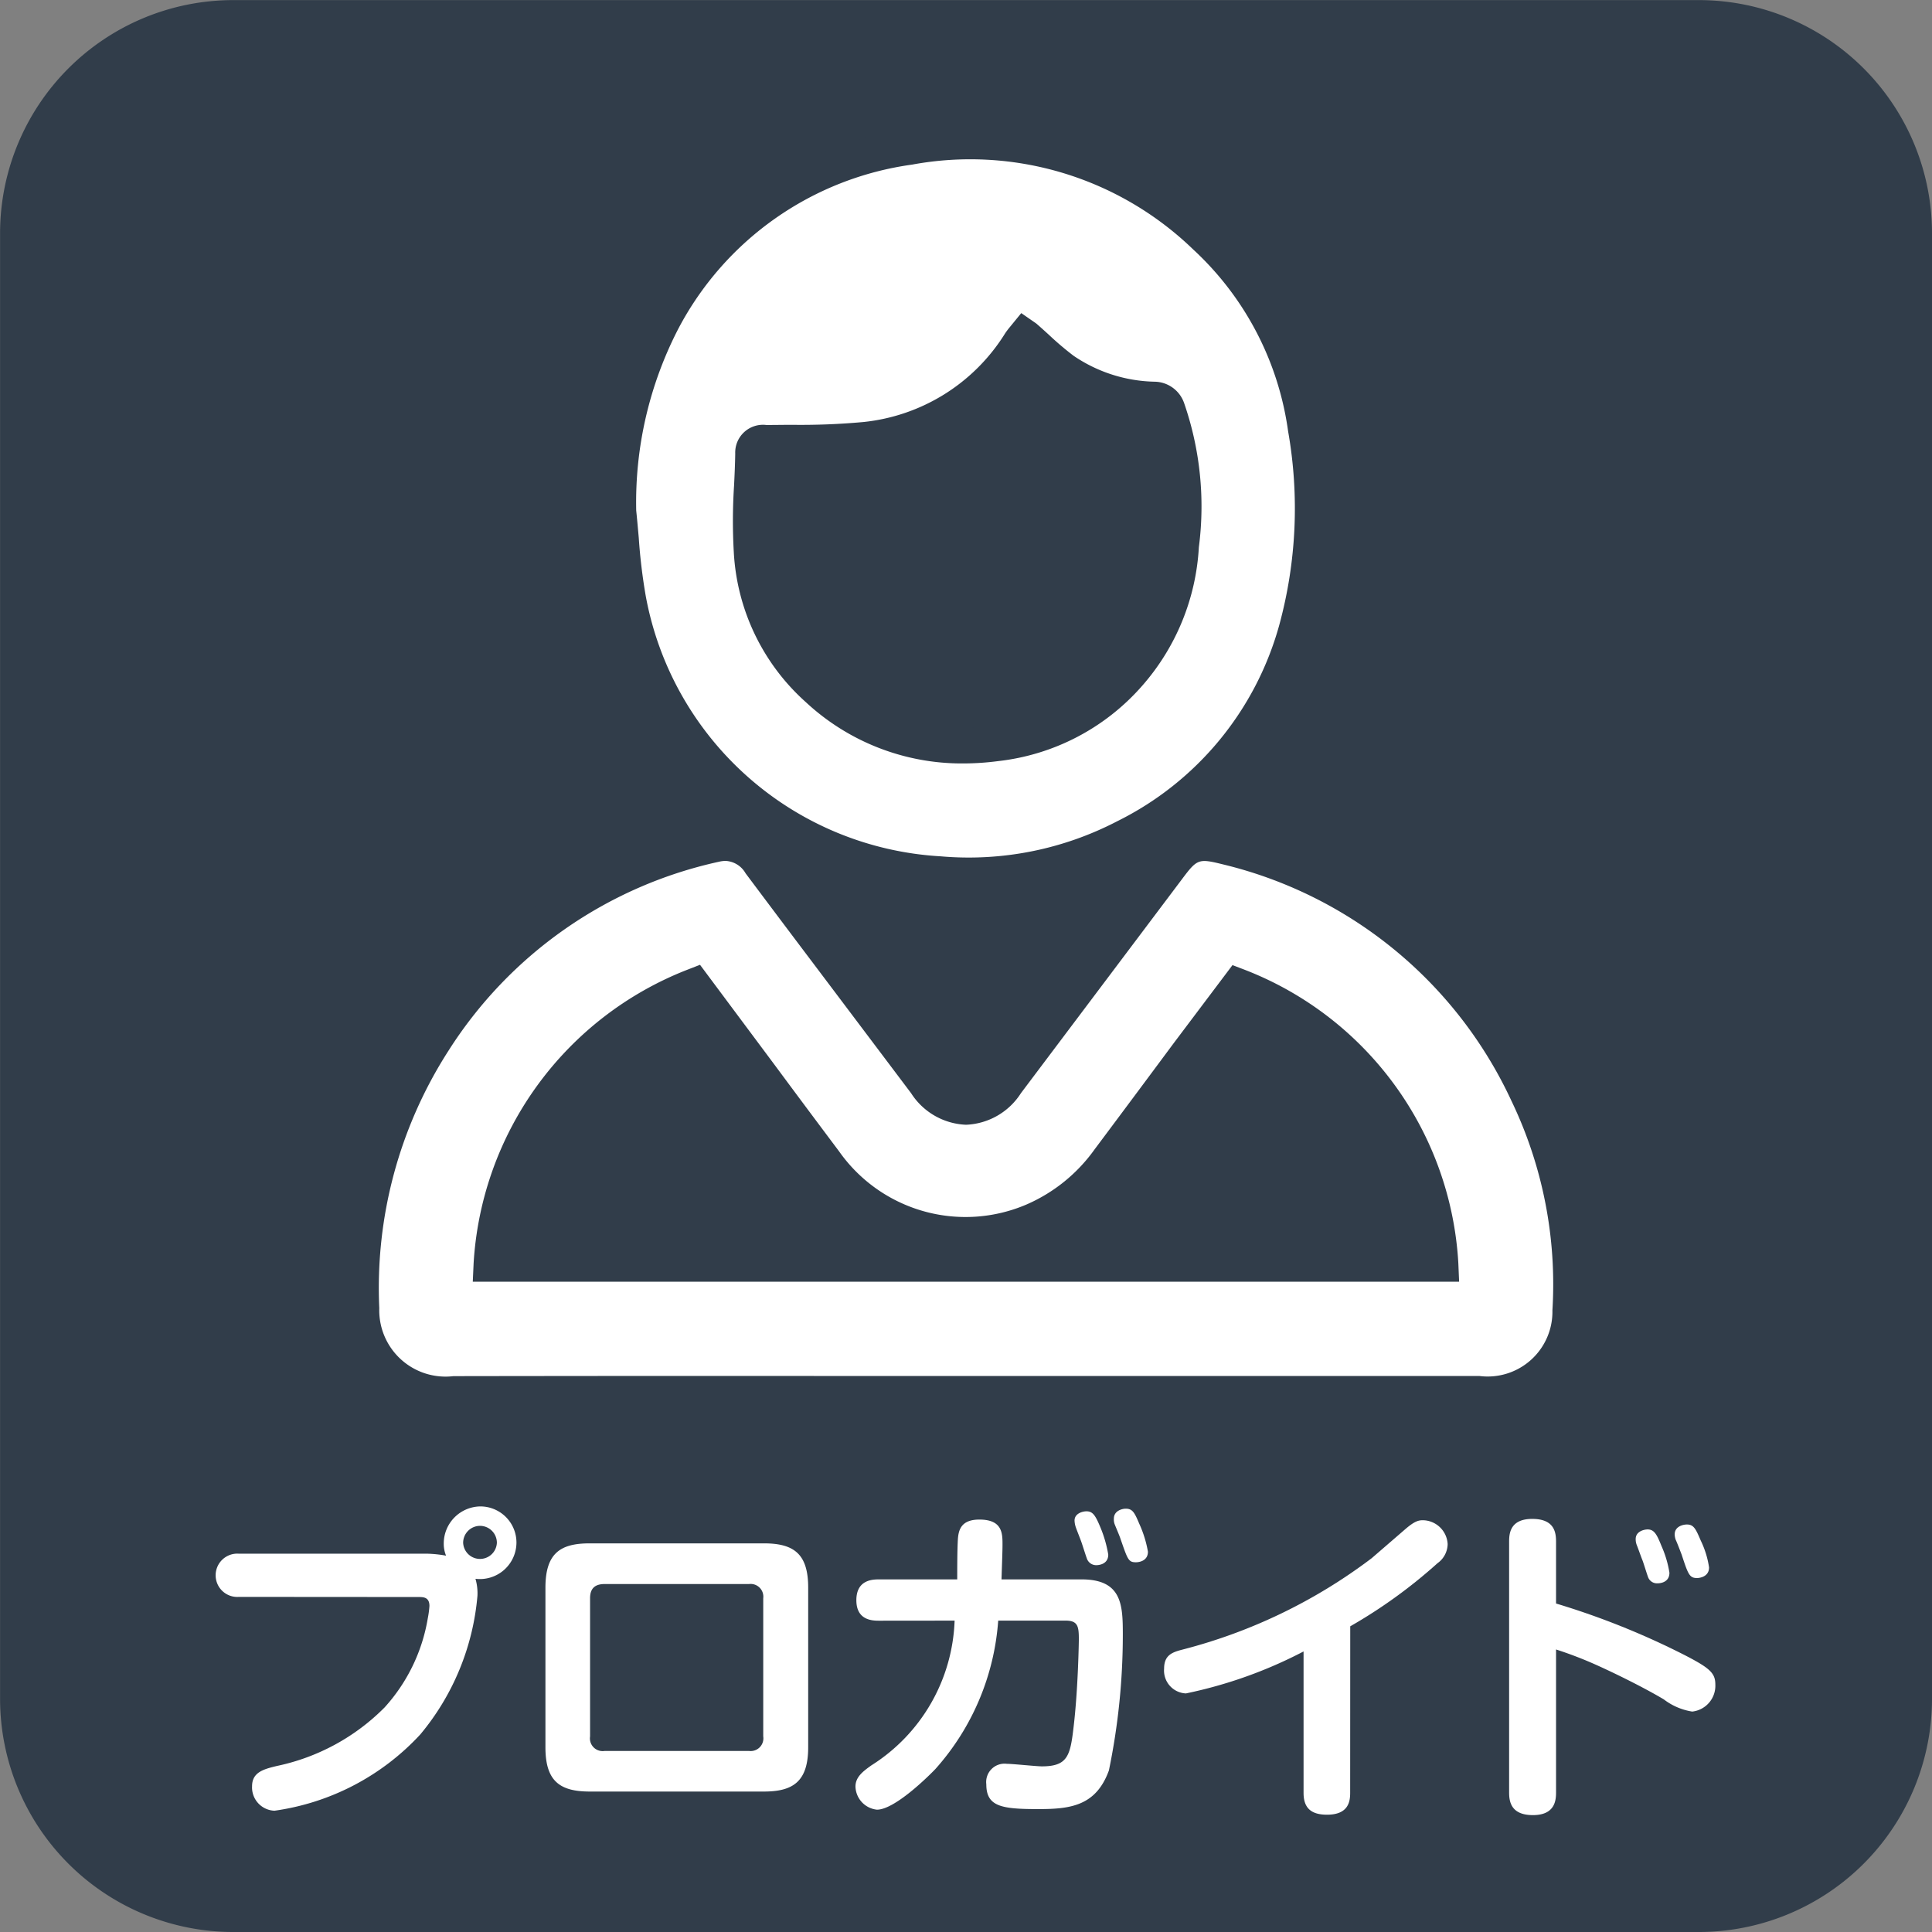
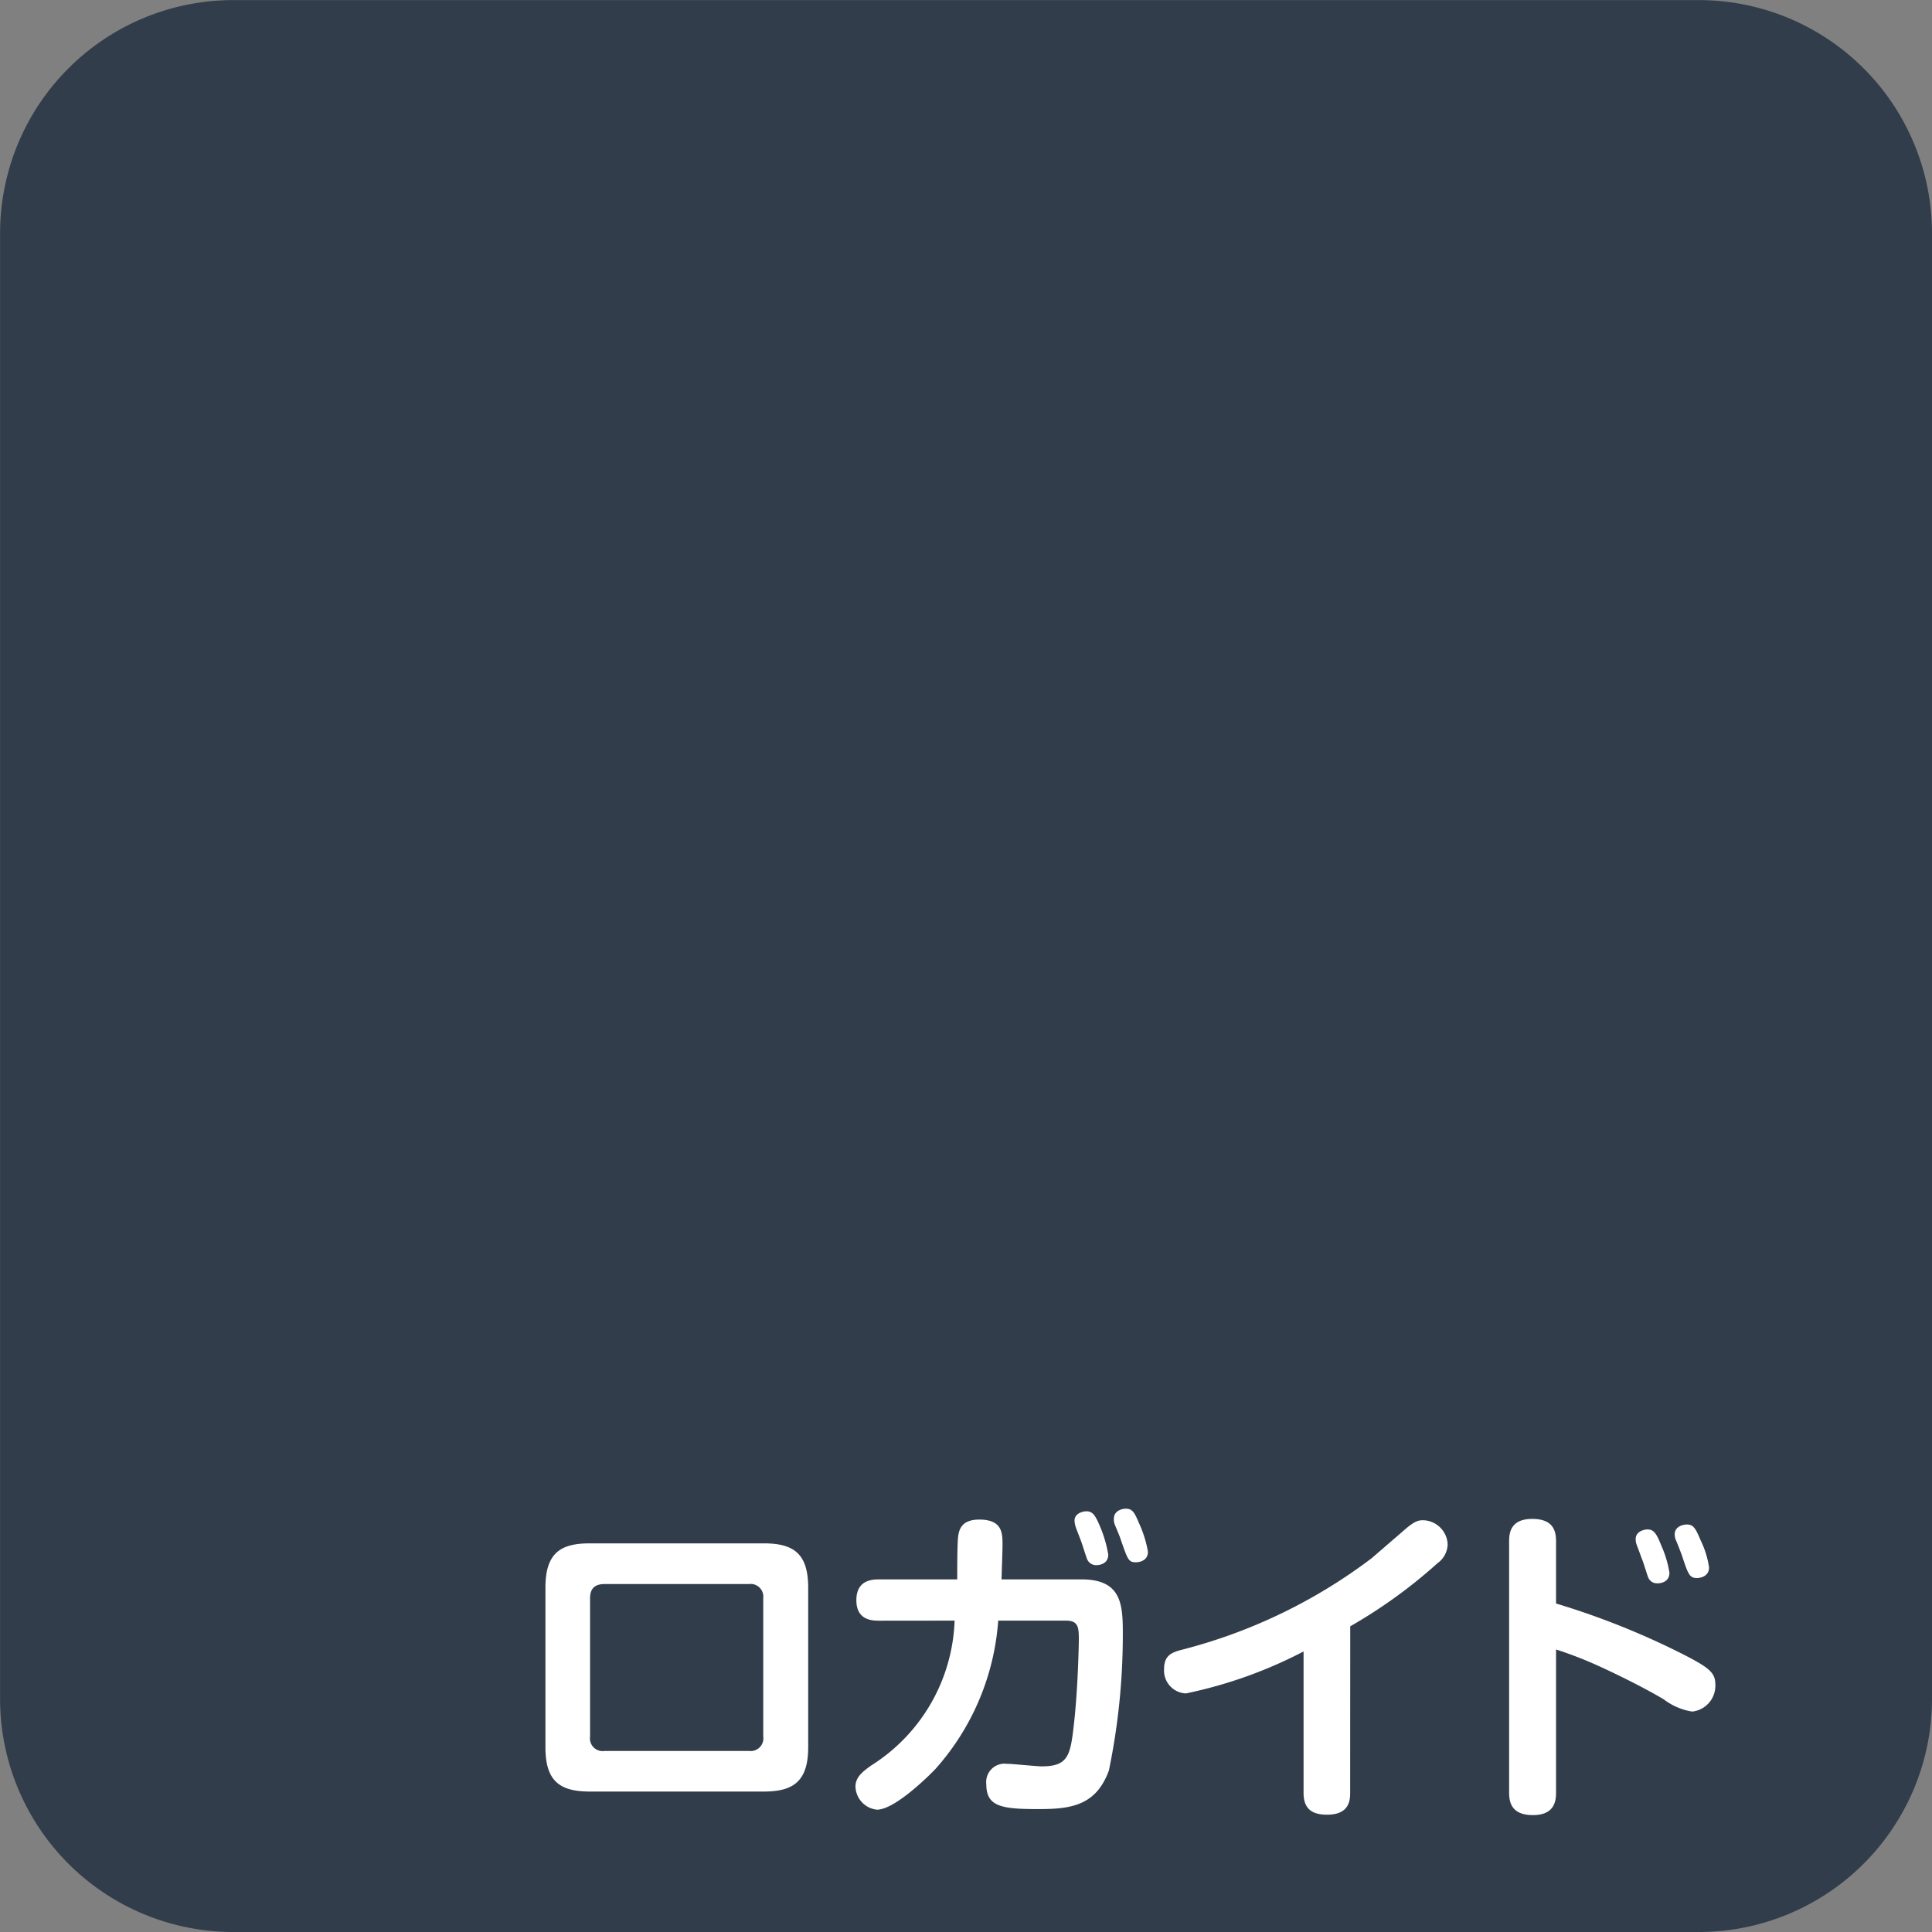
<svg xmlns="http://www.w3.org/2000/svg" width="76" height="76" viewBox="0 0 76 76">
  <rect x="0" y="0" width="76" height="76" fill="#808080" stroke="none" />
  <g id="icon_proguide" transform="translate(-4786.957 -5359.555)">
    <path id="パス_115" data-name="パス 115" d="M4853.808,5435.555h-57.7a9.176,9.176,0,0,1-9.148-9.148v-57.7a9.175,9.175,0,0,1,9.148-9.148h57.7a9.176,9.176,0,0,1,9.149,9.148v57.7a9.176,9.176,0,0,1-9.149,9.148" fill="#313d4a" />
    <g id="グループ_33" data-name="グループ 33">
      <g id="グループ_32" data-name="グループ 32">
-         <path id="パス_116" data-name="パス 116" d="M4796.35,5422.373a.852.852,0,1,1,0-1.7h7.4a4.889,4.889,0,0,1,.754.078,1.229,1.229,0,0,1-.091-.481,1.459,1.459,0,0,1,1.443-1.456,1.421,1.421,0,0,1,1.417,1.417,1.439,1.439,0,0,1-1.612,1.43,2.069,2.069,0,0,1,.078.663,9.829,9.829,0,0,1-2.249,5.46,9.621,9.621,0,0,1-5.734,3,.916.916,0,0,1-.883-.963c0-.558.467-.675.988-.8a8.391,8.391,0,0,0,4.225-2.3,6.905,6.905,0,0,0,1.7-3.511,3.751,3.751,0,0,0,.064-.481c0-.351-.246-.351-.428-.351Zm9.49-2.795a.667.667,0,0,0-.664.663.664.664,0,0,0,1.327,0A.666.666,0,0,0,4805.84,5419.578Z" fill="#fff" />
        <path id="パス_117" data-name="パス 117" d="M4817.006,5420.267c1.184,0,1.743.416,1.743,1.742v6.28c0,1.352-.6,1.741-1.743,1.741h-6.851c-1.195,0-1.742-.428-1.742-1.741v-6.28c0-1.377.611-1.742,1.742-1.742Zm-6.265,1.6c-.416,0-.572.208-.572.559v5.435a.5.5,0,0,0,.572.572h5.68a.5.5,0,0,0,.56-.572v-5.435a.5.5,0,0,0-.56-.559Z" fill="#fff" />
        <path id="パス_118" data-name="パス 118" d="M4821.544,5423.309c-.247,0-.9,0-.9-.805s.637-.82.9-.82h3.068c0-.442,0-1.144.026-1.586.027-.363.13-.767.845-.767.91,0,.91.546.91.989,0,.247-.014.571-.039,1.364h3.147c1.6,0,1.625,1.014,1.625,2.184a26.391,26.391,0,0,1-.547,5.33c-.506,1.4-1.521,1.522-2.769,1.522-1.442,0-2.054-.091-2.054-.975a.722.722,0,0,1,.806-.806c.222,0,1.17.1,1.378.1,1.014,0,1.118-.416,1.248-1.535.182-1.521.208-3.418.208-3.458,0-.52-.039-.741-.532-.741h-2.64a9.81,9.81,0,0,1-2.47,5.838c-.273.286-1.6,1.6-2.3,1.6a.941.941,0,0,1-.845-.91c0-.377.3-.6.624-.832a7.019,7.019,0,0,0,3.276-5.695Zm7.736-3.666a.9.9,0,0,1-.053-.273c0-.286.325-.364.469-.364.246,0,.35.156.545.624a4.843,4.843,0,0,1,.312,1.079c0,.416-.441.416-.468.416a.386.386,0,0,1-.377-.273c-.039-.1-.182-.559-.221-.663C4829.461,5420.112,4829.305,5419.721,4829.28,5419.643Zm1.52-.143a.541.541,0,0,1-.026-.208c0-.3.312-.389.469-.389.272,0,.35.168.533.6a4.475,4.475,0,0,1,.338,1.092c0,.391-.4.416-.469.416-.3,0-.324-.1-.611-.923C4831.008,5419.994,4830.827,5419.578,4830.8,5419.5Z" fill="#fff" />
        <path id="パス_119" data-name="パス 119" d="M4840.069,5430.083c0,.338-.065.858-.91.858-.637,0-.923-.273-.923-.858v-5.564a17.75,17.75,0,0,1-4.628,1.651.9.9,0,0,1-.858-.975c0-.546.337-.65.741-.754a20.981,20.981,0,0,0,7.423-3.589l1.339-1.157c.351-.3.507-.338.675-.338a.992.992,0,0,1,.976.936.941.941,0,0,1-.4.755,19.879,19.879,0,0,1-3.432,2.482Z" fill="#fff" />
        <path id="パス_120" data-name="パス 120" d="M4848.168,5430.057c0,.3-.027.9-.91.9s-.936-.559-.936-.9v-9.841c0-.3.013-.911.909-.911s.937.559.937.911v2.417a30.515,30.515,0,0,1,5.109,2.055c.949.493,1.157.689,1.157,1.131a1.022,1.022,0,0,1-.91,1.065,2.47,2.47,0,0,1-1.118-.48c-.741-.442-1.82-.976-2.562-1.313a15.488,15.488,0,0,0-1.676-.65Zm3.185-9.7a.627.627,0,0,1-.052-.261c0-.312.351-.377.468-.377.26,0,.364.195.546.65a4.2,4.2,0,0,1,.313,1.053c0,.417-.43.417-.469.417a.374.374,0,0,1-.377-.261c-.039-.1-.182-.572-.221-.663S4851.391,5420.449,4851.353,5420.359Zm1.521-.235a.651.651,0,0,1-.039-.208c0-.312.325-.389.481-.389.272,0,.351.181.546.636a3.612,3.612,0,0,1,.325,1.053c0,.377-.39.417-.468.417-.3,0-.351-.131-.611-.924C4853.083,5420.644,4852.926,5420.228,4852.874,5420.124Z" fill="#fff" />
      </g>
    </g>
    <g id="グループ_36" data-name="グループ 36">
      <g id="グループ_34" data-name="グループ 34">
-         <path id="パス_121" data-name="パス 121" d="M4824.955,5414.383q-10.074,0-20.15.005a3.3,3.3,0,0,1-3.627-3.362,18.02,18.02,0,0,1,2.829-10.51,17.457,17.457,0,0,1,11.078-7.744,1.6,1.6,0,0,1,1.764.714c1.258,1.685,2.528,3.361,3.793,5.041q1.357,1.8,2.713,3.607a1.814,1.814,0,0,0,3.205,0q3.168-4.207,6.333-8.415c.782-1.04,1.119-1.146,2.36-.837a17.816,17.816,0,0,1,13.47,18.244,3.226,3.226,0,0,1-3.569,3.257Q4835.054,5414.386,4824.955,5414.383Zm-18.665-5.108h37.334a12.494,12.494,0,0,0-7.952-10.915c-.1.131-.214.267-.319.408q-2.391,3.213-4.784,6.425a7.164,7.164,0,0,1-2.948,2.383,6.81,6.81,0,0,1-8.22-2.31c-1.267-1.679-2.513-3.374-3.769-5.062-.462-.62-.927-1.239-1.384-1.85A12.5,12.5,0,0,0,4806.29,5409.275Z" fill="#fff" />
-         <path id="パス_122" data-name="パス 122" d="M4804.794,5415.087a4,4,0,0,1-4.315-4.05,18.6,18.6,0,0,1,2.945-10.906,18.212,18.212,0,0,1,11.507-8.041,2.3,2.3,0,0,1,2.478.978q1.347,1.8,2.708,3.6l3.8,5.044a1.152,1.152,0,0,0,2.087,0l6.333-8.415a2.376,2.376,0,0,1,3.087-1.1,18.2,18.2,0,0,1,12.243,10.034,17.986,17.986,0,0,1,1.757,8.914,3.9,3.9,0,0,1-4.267,3.931l-14.258,0h-10.979q-7.551,0-15.111,0Zm10.709-21.666a1.183,1.183,0,0,0-.265.033,16.863,16.863,0,0,0-10.648,7.448,17.253,17.253,0,0,0-2.713,10.112,2.608,2.608,0,0,0,2.917,2.675h.01q7.555-.012,15.114-.006h25.236a2.548,2.548,0,0,0,2.871-2.583,16.648,16.648,0,0,0-1.611-8.238,16.86,16.86,0,0,0-11.33-9.3c-.983-.243-1.027-.227-1.632.579l-6.333,8.415a2.688,2.688,0,0,1-2.161,1.244h0a2.689,2.689,0,0,1-2.161-1.242l-3.8-5.043q-1.359-1.8-2.712-3.608A.958.958,0,0,0,4815.5,5393.421Zm28.852,16.553h-38.8l.033-.73A13.239,13.239,0,0,1,4814,5397.7l.494-.192,2.922,3.92q1.267,1.711,2.546,3.415a6.084,6.084,0,0,0,7.389,2.088,6.441,6.441,0,0,0,2.662-2.159q1.562-2.088,3.115-4.182l2.312-3.07.484.185a13.179,13.179,0,0,1,8.4,11.537Zm-17.5-1.4h16.013a11.8,11.8,0,0,0-6.97-9.369l-1.65,2.219q-1.559,2.094-3.119,4.186a7.894,7.894,0,0,1-3.235,2.608A7.774,7.774,0,0,1,4826.855,5408.576Zm-19.81,0h16.019a7.811,7.811,0,0,1-4.221-2.889q-1.285-1.706-2.553-3.424l-2.276-3.055A11.86,11.86,0,0,0,4807.045,5408.576Z" fill="#313d4a" />
-       </g>
+         </g>
      <g id="グループ_35" data-name="グループ 35">
-         <path id="パス_123" data-name="パス 123" d="M4811.284,5379.669a15.659,15.659,0,0,1,1.754-7.545,12.942,12.942,0,0,1,9.691-6.788,13.288,13.288,0,0,1,11.64,3.517,12.653,12.653,0,0,1,3.949,7.553,18.263,18.263,0,0,1-.37,7.937,12.9,12.9,0,0,1-6.724,8.136,13.624,13.624,0,0,1-19.552-9.346C4811.454,5382,4811.409,5380.825,4811.284,5379.669Zm15.982-6.858c-.055.071-.129.154-.189.245a8.122,8.122,0,0,1-6.086,3.8c-1.281.142-2.584.1-3.877.12-.325,0-.529.059-.535.436-.021,1.274-.155,2.556-.059,3.821a7.872,7.872,0,0,0,2.6,5.422,8.435,8.435,0,0,0,7,2.153,8.155,8.155,0,0,0,5.255-2.745,8.3,8.3,0,0,0,2.046-5.028,11.772,11.772,0,0,0-.531-5.358.554.554,0,0,0-.559-.4,6.619,6.619,0,0,1-3.551-1.153C4828.249,5373.729,4827.782,5373.261,4827.266,5372.811Z" fill="#fff" />
-         <path id="パス_124" data-name="パス 124" d="M4825.063,5394.68q-.609,0-1.226-.05a13.889,13.889,0,0,1-12.851-11.365,23.894,23.894,0,0,1-.3-2.44c-.03-.36-.062-.721-.1-1.081l0-.043v-.044a16.232,16.232,0,0,1,1.844-7.874,13.616,13.616,0,0,1,10.192-7.138,13.951,13.951,0,0,1,12.226,3.7,13.315,13.315,0,0,1,4.163,7.961,18.836,18.836,0,0,1-.39,8.238,13.6,13.6,0,0,1-7.075,8.56A14.013,14.013,0,0,1,4825.063,5394.68Zm-13.079-15.042c.037.355.068.711.1,1.067a21.935,21.935,0,0,0,.276,2.3,12.519,12.519,0,0,0,11.594,10.235,12.658,12.658,0,0,0,6.951-1.379,12.249,12.249,0,0,0,6.373-7.711,17.452,17.452,0,0,0,.349-7.635,11.952,11.952,0,0,0-3.733-7.147,12.613,12.613,0,0,0-11.055-3.338,12.28,12.28,0,0,0-9.189,6.439A14.872,14.872,0,0,0,4811.984,5379.638Zm12.856,9.949a9.006,9.006,0,0,1-6.189-2.416,8.518,8.518,0,0,1-2.828-5.89,21.62,21.62,0,0,1,.011-2.64c.02-.415.039-.83.045-1.244a1.092,1.092,0,0,1,1.224-1.124c.326,0,.653-.006.98-.007a27.026,27.026,0,0,0,2.831-.109,7.46,7.46,0,0,0,5.581-3.487,2.762,2.762,0,0,1,.18-.24l.456-.558.594.412c.166.144.327.291.487.436a11.99,11.99,0,0,0,.978.831,5.868,5.868,0,0,0,3.186,1.019,1.248,1.248,0,0,1,1.161.841,12.415,12.415,0,0,1,.58,5.669,9.009,9.009,0,0,1-2.219,5.44,8.836,8.836,0,0,1-5.691,2.977A10.644,10.644,0,0,1,4824.84,5389.587Zm-7.567-11.918c-.01.351-.025.693-.041,1.036a20.393,20.393,0,0,0-.015,2.47,7.172,7.172,0,0,0,2.369,4.957,7.776,7.776,0,0,0,6.443,1.979,7.479,7.479,0,0,0,4.818-2.513,7.649,7.649,0,0,0,1.875-4.615,11.3,11.3,0,0,0-.47-5.017,7.318,7.318,0,0,1-3.886-1.286,12.316,12.316,0,0,1-.99-.829,8.732,8.732,0,0,1-6.308,3.7,27.638,27.638,0,0,1-2.981.117C4817.816,5377.665,4817.543,5377.666,4817.273,5377.669Z" fill="#313d4a" />
-       </g>
+         </g>
    </g>
  </g>
</svg>